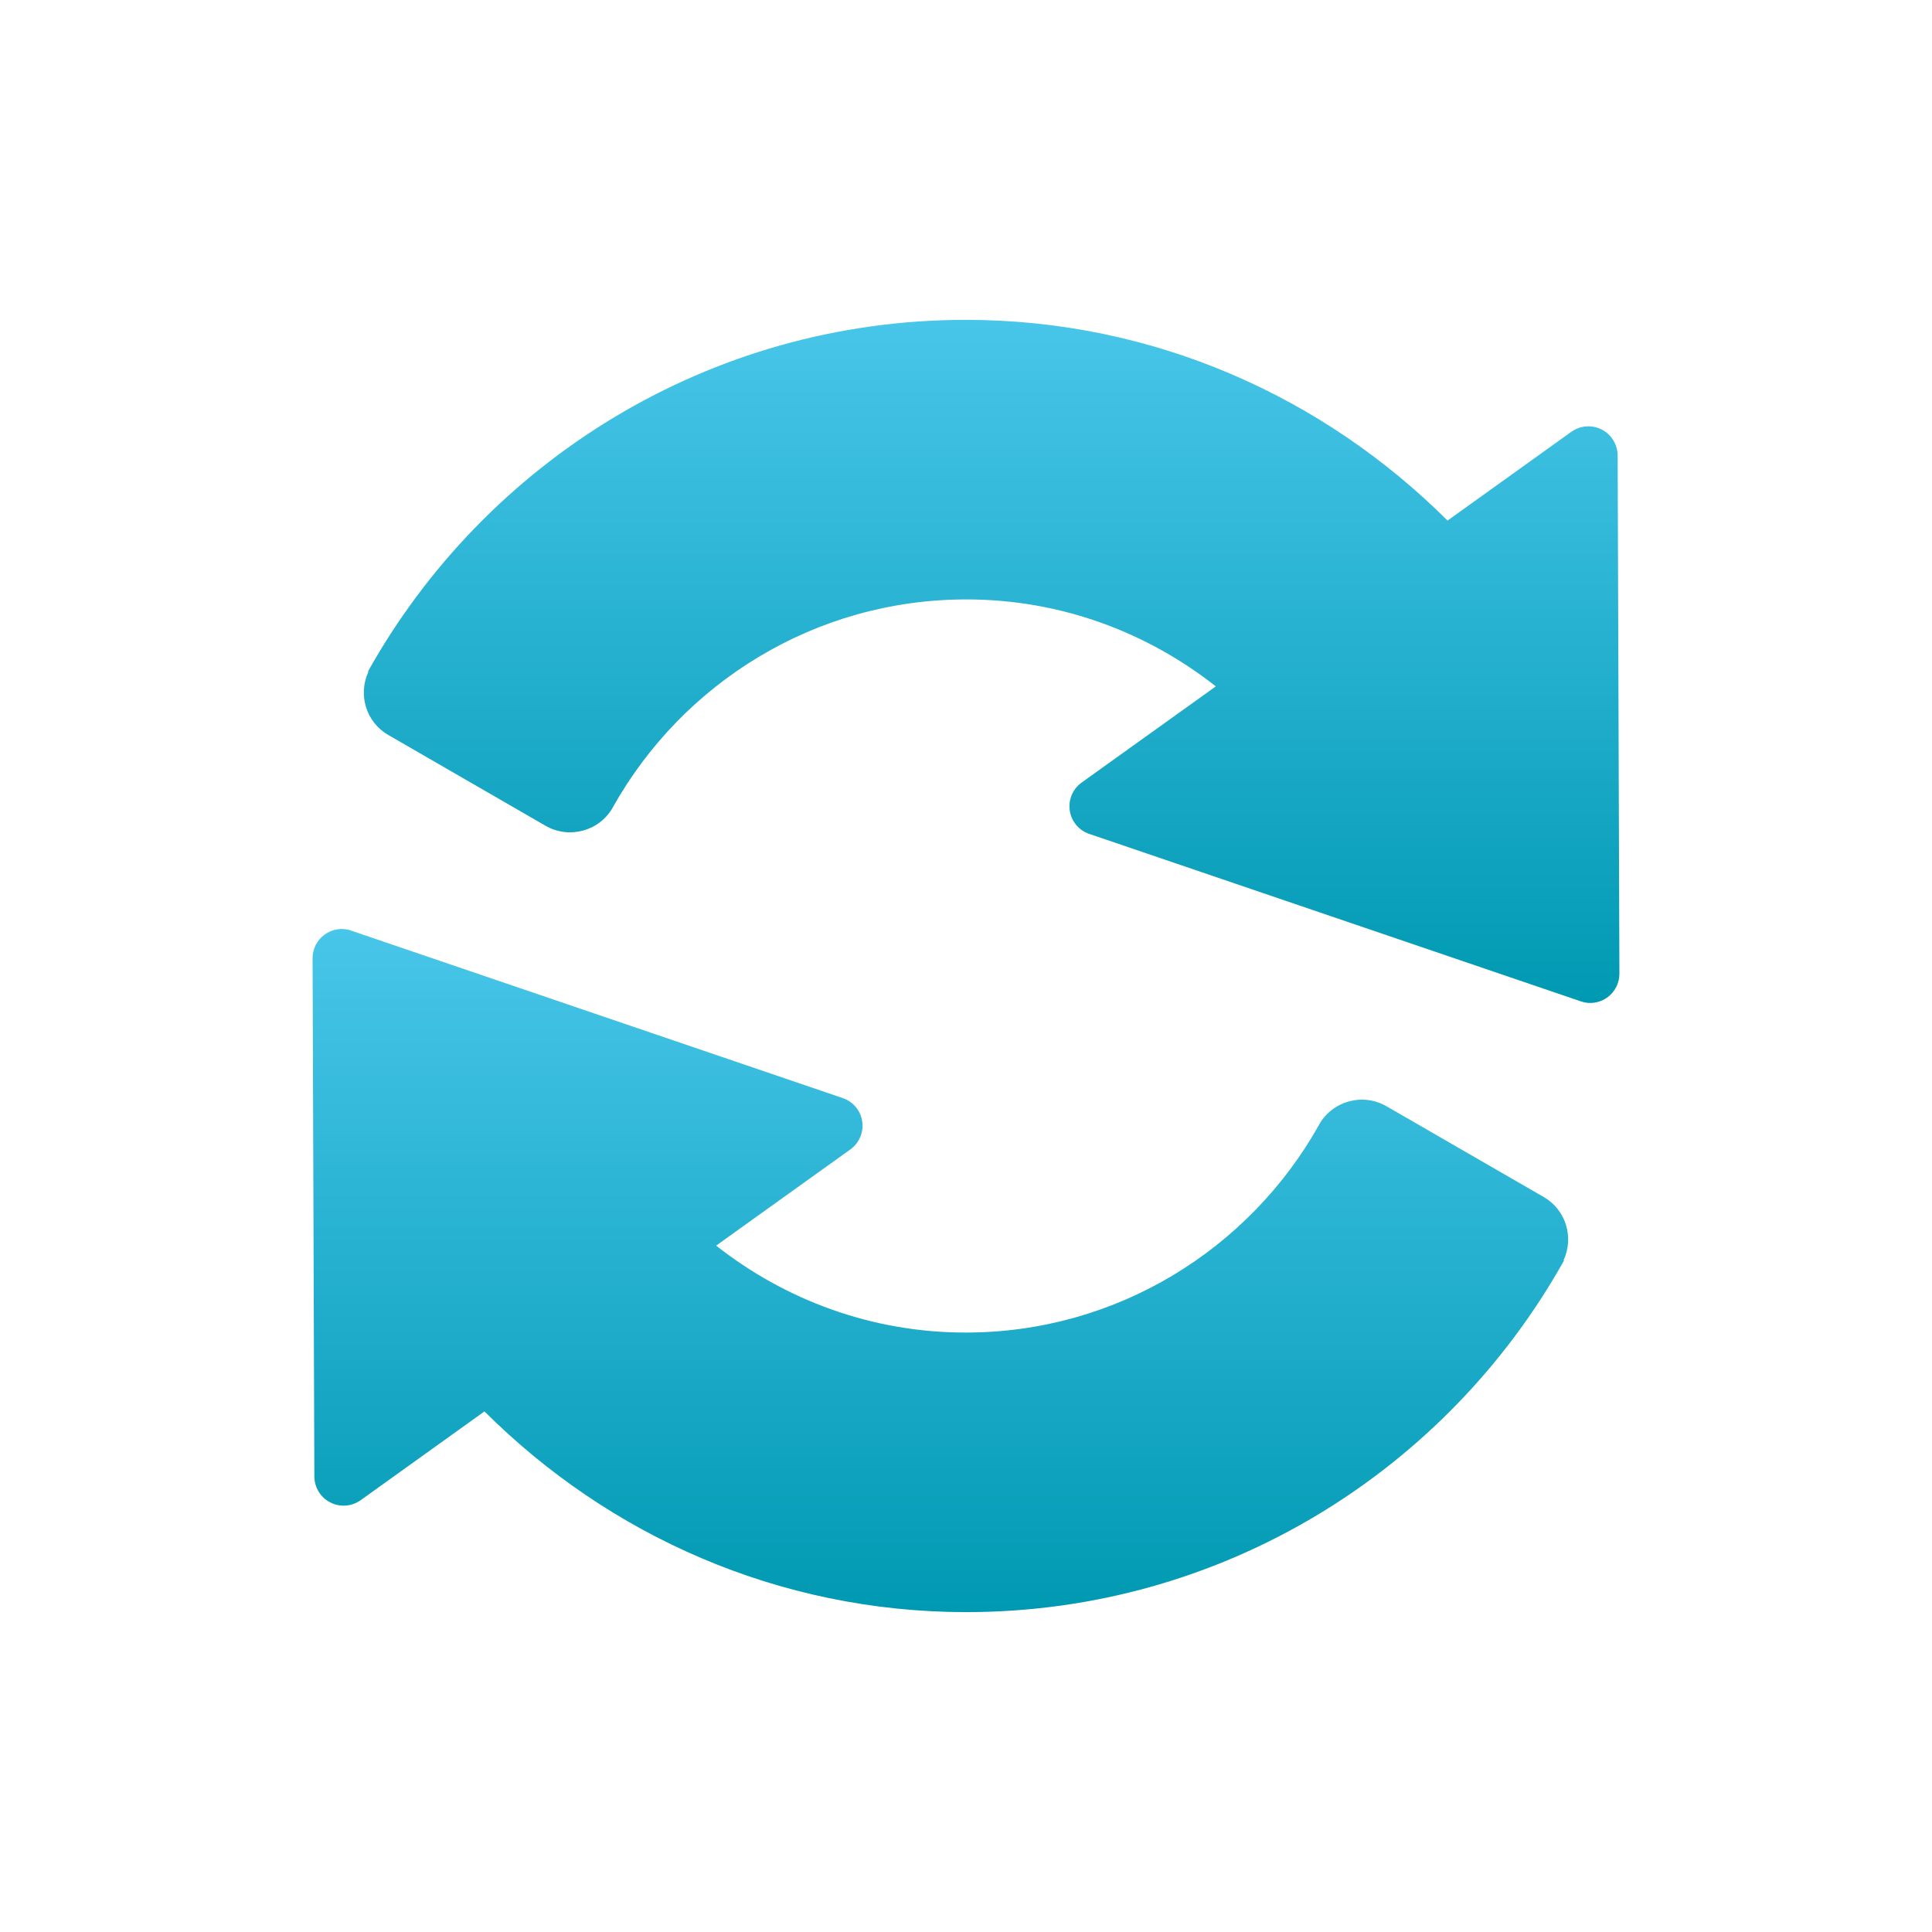
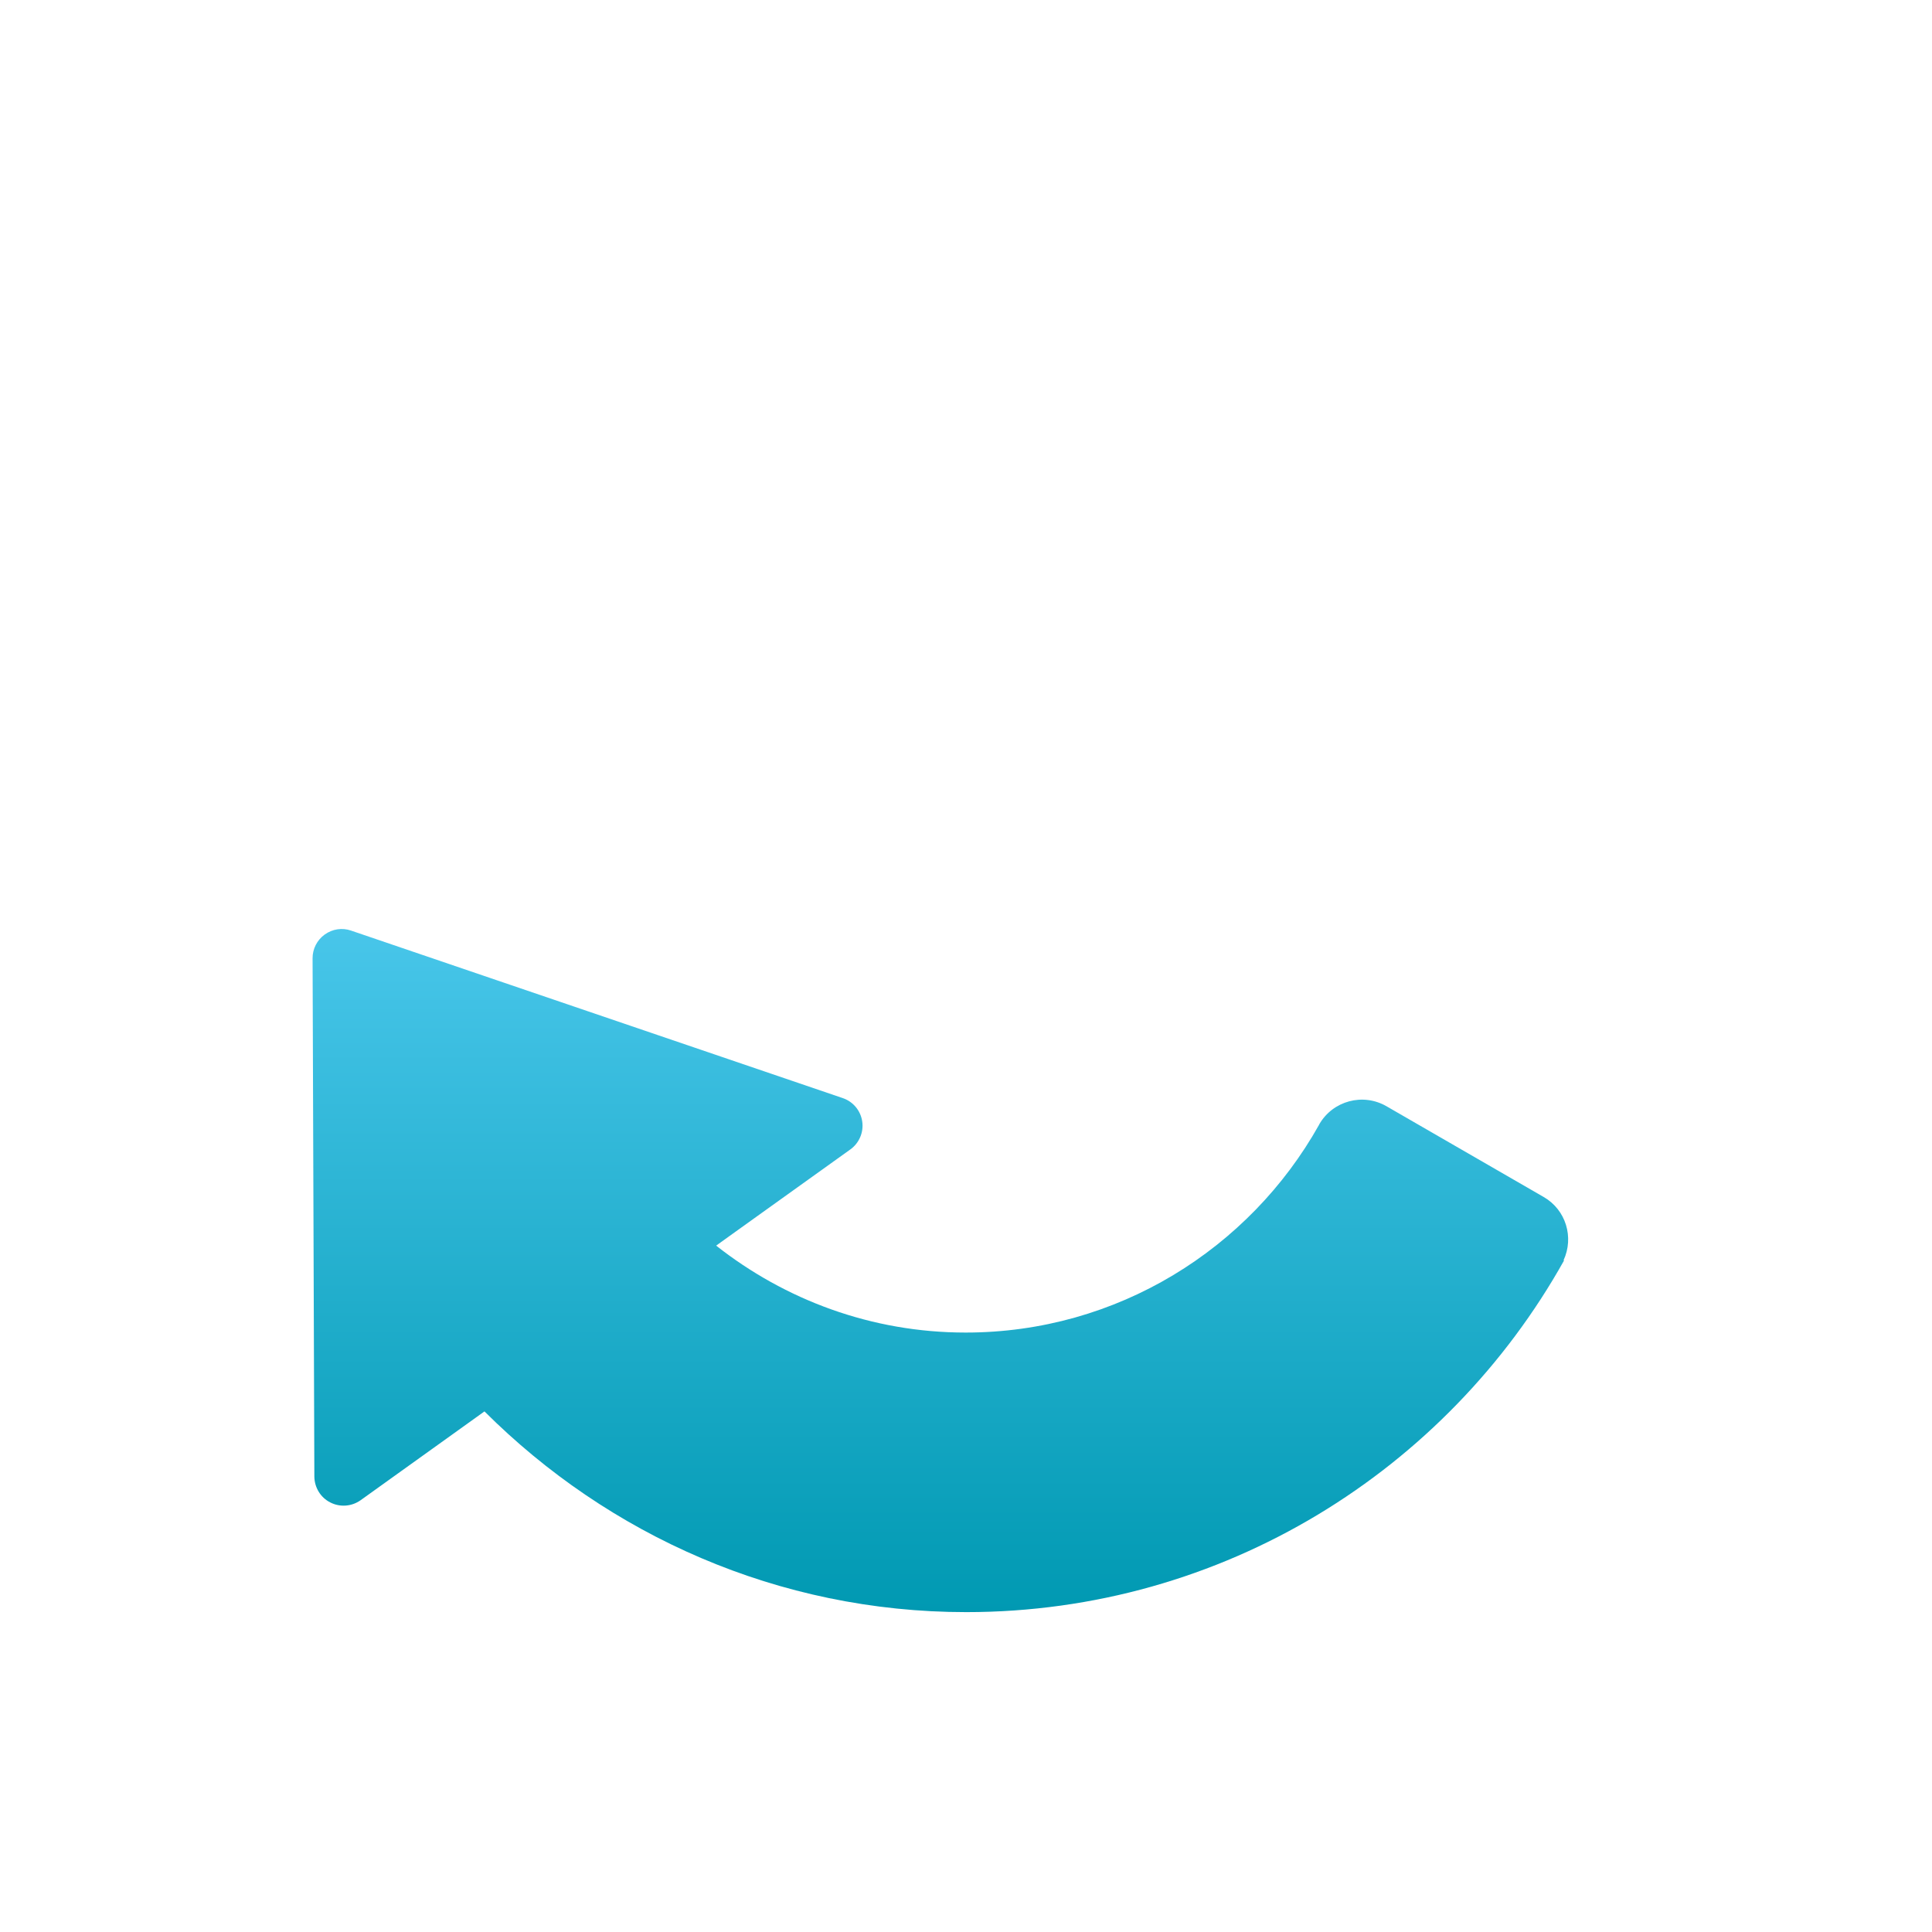
<svg xmlns="http://www.w3.org/2000/svg" width="800" height="800" viewBox="0 0 800 800" fill="none">
-   <path d="M669.832 188.56C669.776 184.064 667.272 179.888 663.232 177.864C659.208 175.792 654.376 176.168 650.688 178.776L603.136 212.872L599.392 215.56C548.152 164.432 477.824 132.448 399.888 132.448C293.616 132.448 200.864 191.28 152.36 278.056L152.552 278.16C148.168 287.624 151.56 299.016 160.76 304.328L160.776 304.336L225.864 341.912C235.608 347.544 248.08 344.208 253.704 334.456C253.752 334.368 253.776 334.272 253.824 334.184C282.552 282.952 337.328 248.208 400.136 248.208C439.168 248.208 474.952 261.776 503.448 284.208L495.44 289.96L447.856 324.056C444.216 326.672 442.288 331.176 442.968 335.632C443.616 340.096 446.736 343.856 451.032 345.296L654.608 414.648C658.296 415.944 662.336 415.32 665.544 413.024C668.736 410.704 670.576 407.056 670.56 403.184L669.832 188.56Z" fill="url(#paint0_linear_14_14)" />
  <path d="M639.232 495.664L639.216 495.656L574.128 458.08C564.384 452.448 551.912 455.784 546.288 465.536C546.24 465.624 546.216 465.72 546.168 465.808C517.44 517.04 462.664 551.784 399.856 551.784C360.824 551.784 325.04 538.216 296.544 515.784L304.552 510.032L352.136 475.936C355.776 473.32 357.704 468.816 357.024 464.36C356.376 459.896 353.256 456.136 348.96 454.696L145.384 385.344C141.696 384.048 137.656 384.672 134.448 386.968C131.256 389.288 129.416 392.936 129.432 396.808L130.168 611.432C130.224 615.928 132.728 620.104 136.768 622.128C140.792 624.2 145.624 623.824 149.312 621.216L196.864 587.12L200.608 584.432C251.848 635.56 322.176 667.544 400.112 667.544C506.384 667.544 599.136 608.712 647.64 521.936L647.44 521.84C651.824 512.368 648.44 500.984 639.232 495.664Z" fill="url(#paint1_linear_14_14)" />
  <defs>
    <linearGradient id="paint0_linear_14_14" x1="410.606" y1="132.448" x2="410.606" y2="415.314" gradientUnits="userSpaceOnUse">
      <stop stop-color="#48C6EA" />
      <stop offset="1" stop-color="#0099B2" />
    </linearGradient>
    <linearGradient id="paint1_linear_14_14" x1="389.387" y1="384.678" x2="389.387" y2="667.544" gradientUnits="userSpaceOnUse">
      <stop stop-color="#48C6EA" />
      <stop offset="1" stop-color="#0099B2" />
    </linearGradient>
  </defs>
</svg>